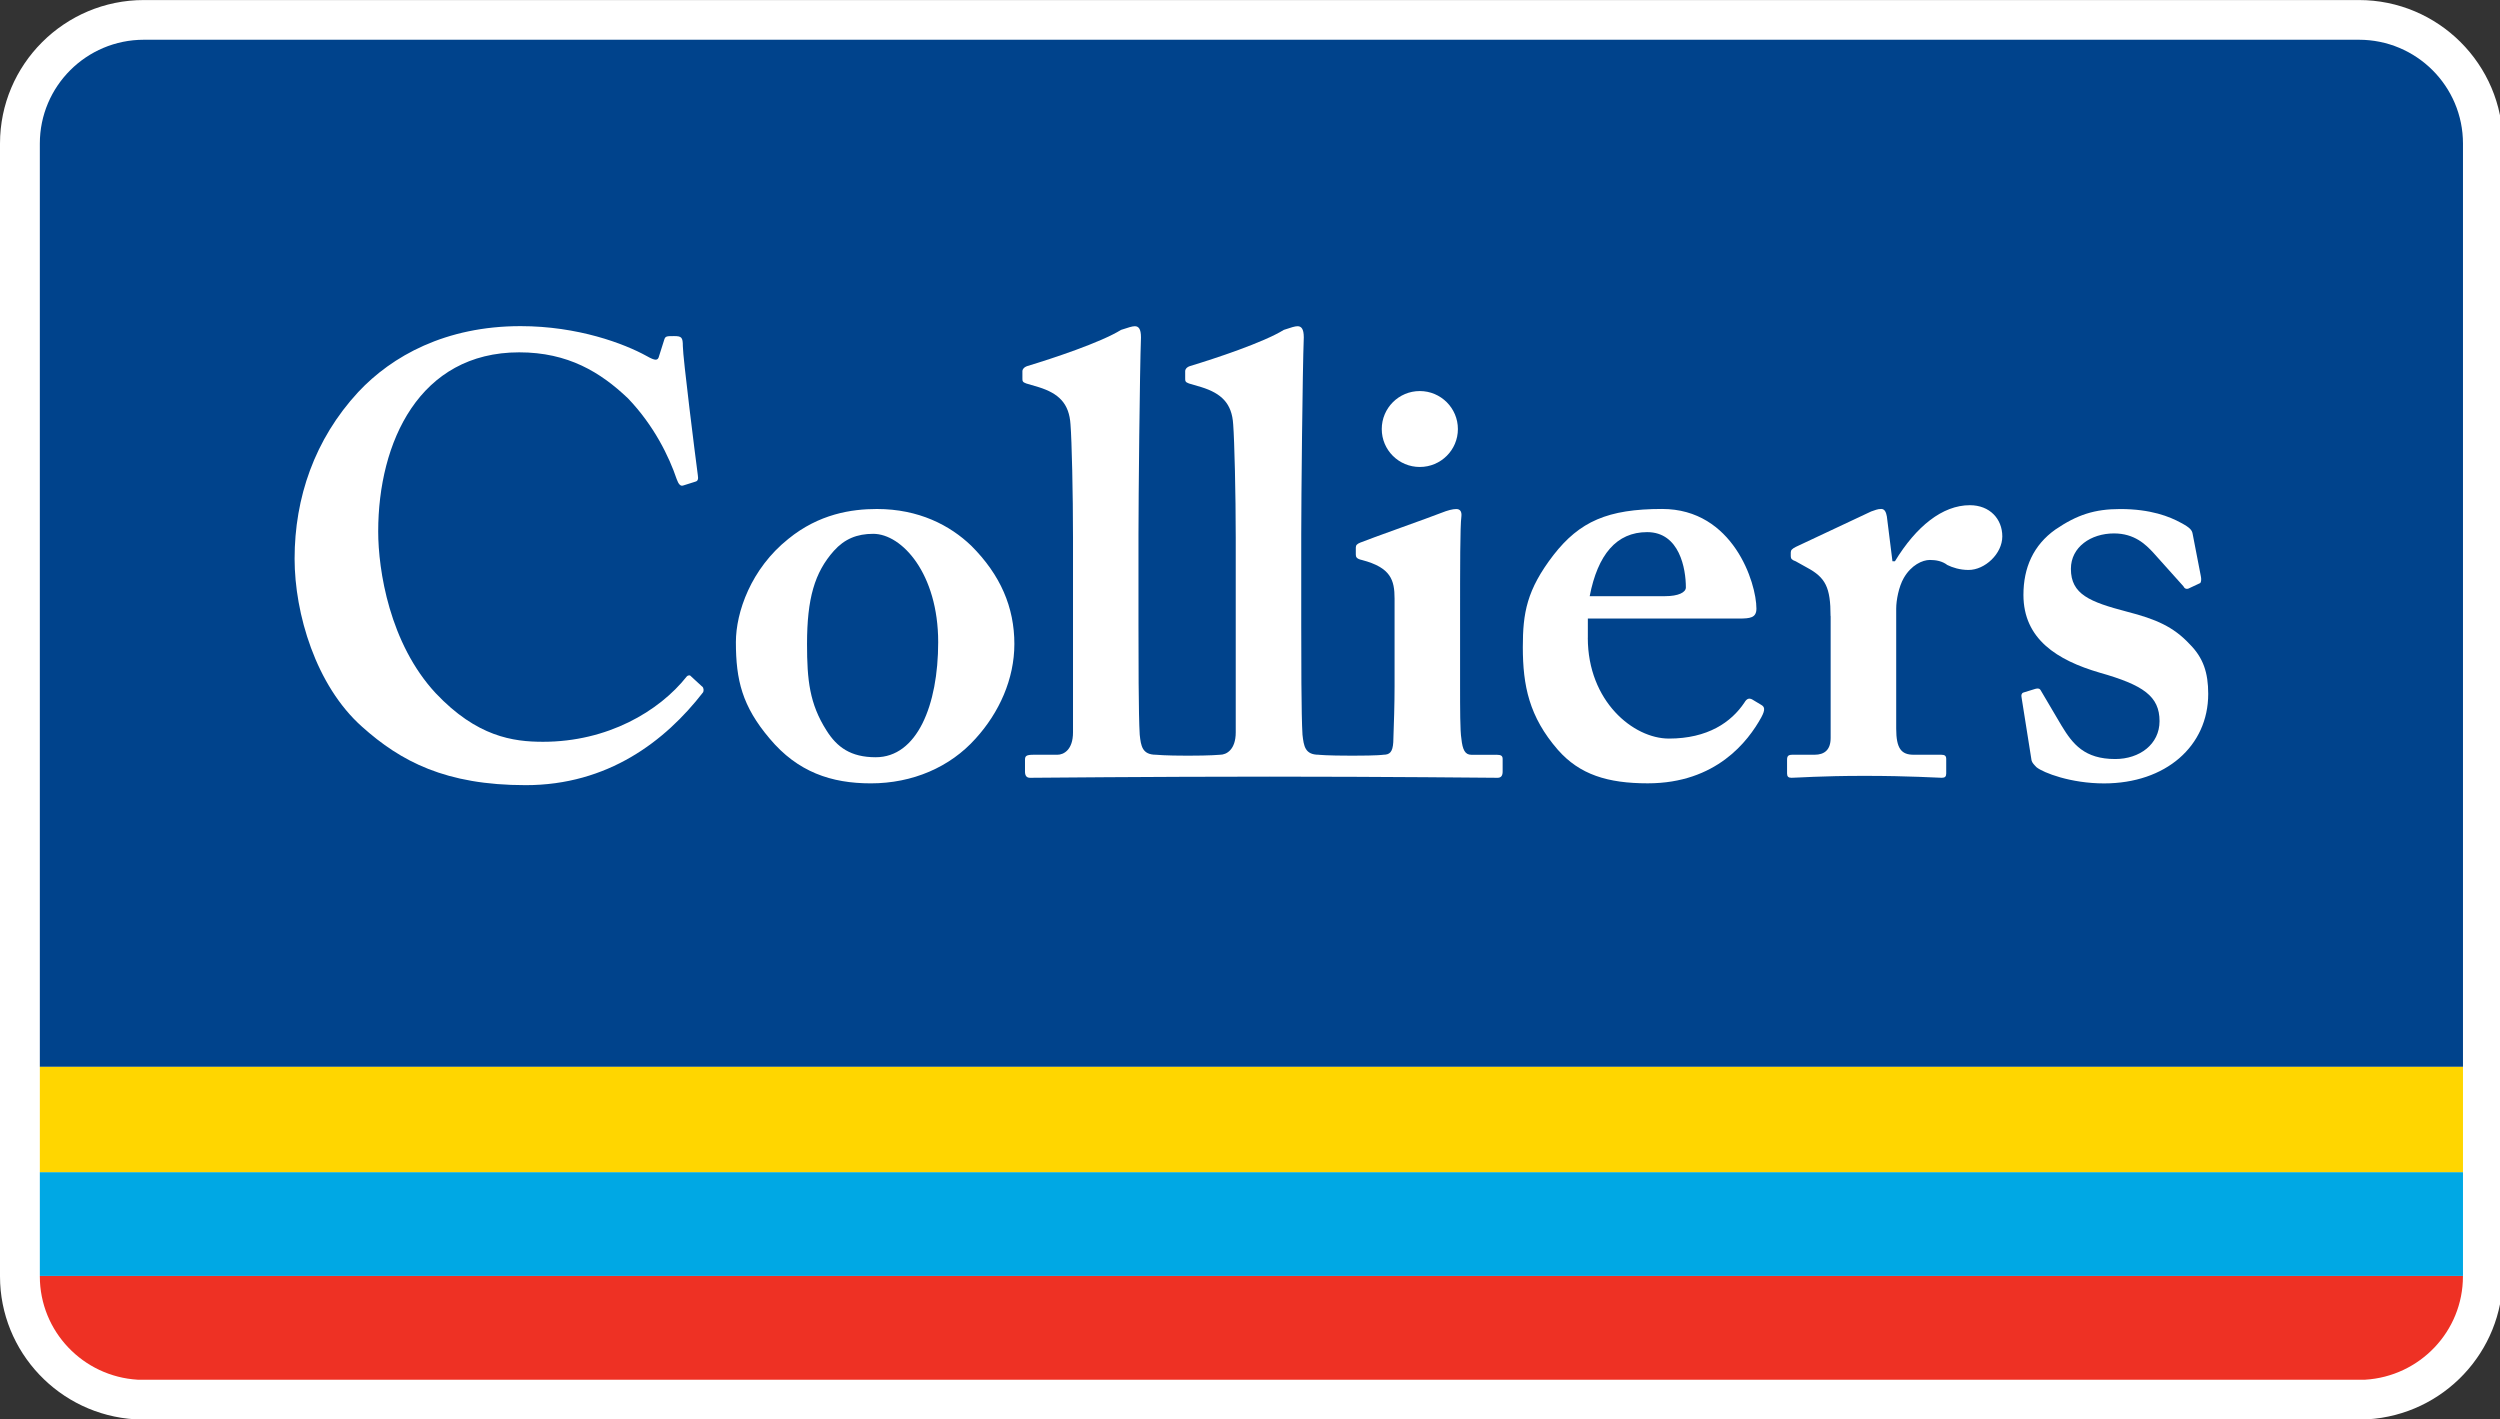
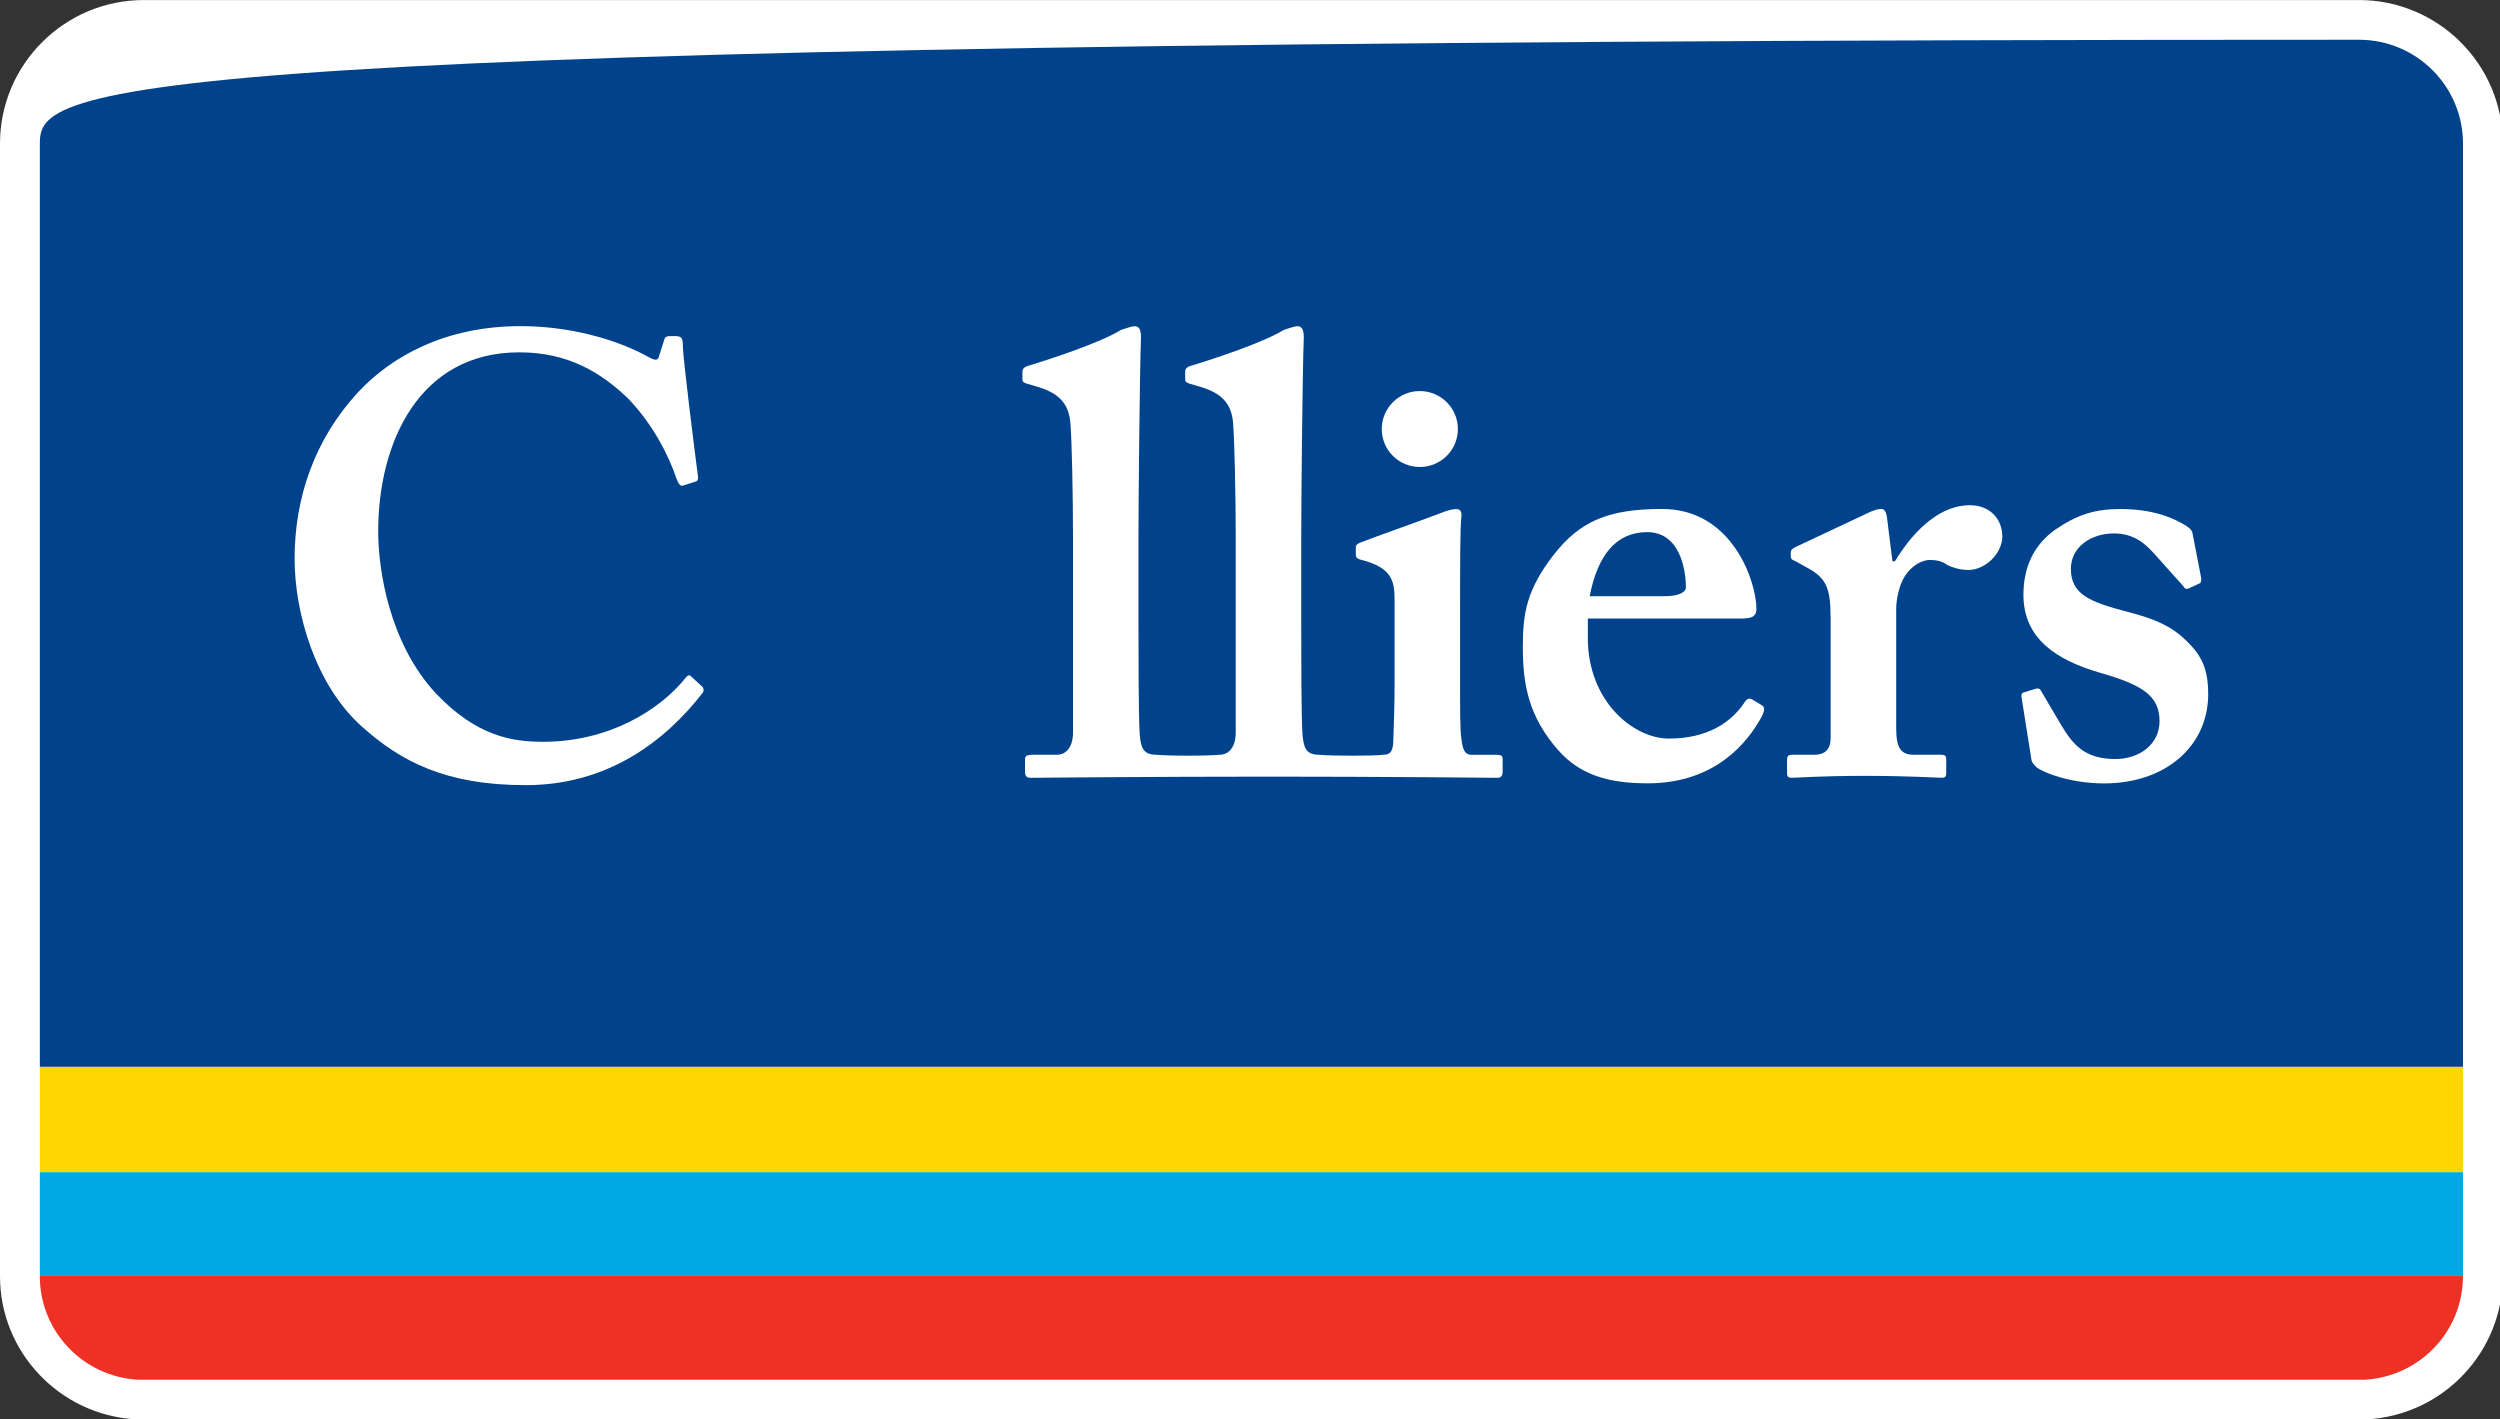
<svg xmlns="http://www.w3.org/2000/svg" id="Layer_1" data-name="Layer 1" version="1.1" viewBox="0 0 55.983 31.784">
  <rect x="0" y="0" width="55.983" height="31.784" fill="#333333" stroke="none" />
  <defs>
    <style>
      .cls-1 {
        clip-path: url(#clippath);
      }

      .cls-2 {
        fill: none;
      }

      .cls-2, .cls-3, .cls-4, .cls-5, .cls-6, .cls-7 {
        stroke-width: 0px;
      }

      .cls-3 {
        fill: #ee3124;
      }

      .cls-4 {
        fill: #00a8e4;
      }

      .cls-5 {
        fill: #ffd600;
      }

      .cls-6 {
        fill: #00438c;
      }

      .cls-7 {
        fill: #fff;
      }
    </style>
    <clipPath id="clippath">
      <rect class="cls-2" width="56.046" height="31.784" />
    </clipPath>
  </defs>
  <g class="cls-1">
    <path class="cls-7" d="M52.823.001H3.222C1.445.001,0,1.443,0,3.215v25.366c0,1.693,1.33,3.1,3.028,3.202l49.964.002.027-.002c1.698-.103,3.027-1.509,3.027-3.21V3.215C56.045,1.443,54.6.001,52.823.001" />
    <rect class="cls-4" x=".892" y="26.248" width="54.262" height="2.324" />
    <rect class="cls-5" x=".892" y="23.884" width="54.262" height="2.364" />
    <path class="cls-3" d="M3.082,30.896h49.882c1.22-.074,2.189-1.081,2.189-2.315v-.008H.892v.008c0,1.234.969,2.242,2.19,2.315" />
-     <path class="cls-6" d="M52.823.89H3.222C1.935.89.892,1.931.892,3.215v20.673h54.262V3.215c0-1.284-1.043-2.325-2.33-2.325" />
-     <path class="cls-7" d="M21.009,14.38c0-1.533-.811-2.426-1.456-2.426-.362,0-.641.115-.879.38-.434.487-.602,1.071-.602,2.087,0,.809.056,1.338.435,1.935.237.378.545.601,1.103.601.923,0,1.399-1.157,1.399-2.578M21.75,12.221c.656.655.965,1.38.965,2.2,0,.782-.337,1.534-.868,2.118-.573.641-1.412,1.003-2.347,1.003-.883,0-1.637-.252-2.265-1.003-.615-.725-.756-1.31-.756-2.16,0-.669.337-1.643,1.174-2.311.686-.559,1.414-.67,1.984-.67.937,0,1.637.365,2.113.823" />
+     <path class="cls-6" d="M52.823.89C1.935.89.892,1.931.892,3.215v20.673h54.262V3.215c0-1.284-1.043-2.325-2.33-2.325" />
    <path class="cls-7" d="M37.29,13.35c.292,0,.462-.084.462-.195,0-.417-.14-1.239-.867-1.239-.686,0-1.106.502-1.287,1.435h1.691ZM35.556,14.283c0,1.421,1.02,2.256,1.816,2.256.867,0,1.396-.364,1.692-.808.057-.098.112-.098.17-.07l.207.124c.07.041.098.098,0,.279-.293.531-1.006,1.477-2.543,1.477-.895,0-1.524-.194-2.013-.751-.643-.74-.784-1.436-.784-2.299,0-.764.086-1.282.687-2.063.586-.751,1.215-1.031,2.432-1.031,1.593,0,2.112,1.658,2.112,2.231,0,.208-.141.223-.393.223h-3.382v.431Z" />
    <path class="cls-7" d="M40.992,13.796c0-.642-.111-.863-.53-1.087l-.251-.14c-.082-.029-.11-.055-.11-.113v-.083c0-.054.028-.082.11-.125l1.691-.795c.084-.027.14-.056.225-.056.084,0,.11.085.126.169l.125,1.002h.056c.475-.78,1.063-1.255,1.677-1.255.448,0,.727.309.727.698,0,.391-.391.752-.755.752-.196,0-.363-.055-.476-.111-.11-.085-.25-.113-.39-.113-.167,0-.418.113-.586.405-.112.195-.169.499-.169.684v2.687c0,.446.113.586.392.586h.617c.082,0,.111.027.111.096v.323c0,.069-.028.097-.098.097-.098,0-.713-.043-1.734-.043-.977,0-1.522.043-1.633.043-.071,0-.099-.028-.099-.097v-.306c0-.086.028-.113.124-.113h.491c.223,0,.361-.11.361-.376v-2.729Z" />
    <path class="cls-7" d="M45.27,15.621c-.014-.056,0-.099.041-.113l.266-.082c.056-.015.098-.015.126.041l.46.78c.253.42.518.75,1.204.75.545,0,.992-.33.992-.848,0-.558-.363-.809-1.341-1.086-.951-.278-1.707-.752-1.707-1.742,0-.611.224-1.113.714-1.462.489-.333.881-.46,1.454-.46.685,0,1.105.169,1.357.307.208.11.25.167.264.248l.184.95c.012.055.012.125-.015.153l-.267.125c-.041.014-.084,0-.111-.056l-.673-.751c-.168-.181-.419-.43-.879-.43-.517,0-.965.305-.965.793,0,.571.42.74,1.258.96.645.166,1.036.335,1.399.724.308.307.418.642.418,1.116,0,1.169-.951,2.005-2.333,2.005-.743,0-1.356-.237-1.512-.362-.055-.057-.096-.097-.111-.152l-.223-1.406Z" />
    <path class="cls-7" d="M33.507,16.902h-.559c-.14,0-.197-.11-.223-.362-.029-.167-.029-.671-.029-1.2v-1.502c0-1.157,0-2.048.029-2.27.013-.113-.029-.169-.113-.169-.083,0-.195.029-.335.085-.239.096-1.621.585-1.817.667-.071.029-.099.057-.099.111v.155c0,.054.014.097.14.124.643.169.728.447.728.864v1.965c0,.389-.014.834-.029,1.252-.014.225-.084.279-.223.279,0,0-.1.021-.693.021-.596,0-.755-.021-.755-.021-.307,0-.333-.195-.362-.448-.028-.417-.028-1.836-.028-2.477v-2.007c0-.766.028-3.664.057-4.414,0-.195-.057-.25-.14-.25-.057,0-.14.026-.307.082-.449.279-1.539.641-2.097.809-.087.027-.112.082-.112.11v.166c0,.059,0,.085.084.115l.279.082c.447.14.685.363.712.836.028.362.057,1.559.057,2.534v4.362c0,.39-.211.5-.349.5,0,0-.21.021-.723.021-.513,0-.713-.021-.713-.021-.309,0-.338-.195-.365-.448-.028-.417-.028-1.836-.028-2.477v-2.007c0-.766.028-3.664.056-4.414,0-.195-.056-.25-.138-.25-.056,0-.139.026-.308.082-.448.279-1.537.641-2.096.809-.085.027-.113.082-.113.11v.166c0,.059,0,.085.086.115l.278.082c.447.14.684.363.713.836.029.362.056,1.559.056,2.534v4.362c0,.39-.209.5-.349.5h-.532c-.166,0-.194.027-.194.113v.264c0,.083.029.139.112.139.056,0,2.736-.026,5.372-.026,2.543,0,5.044.026,5.099.026.085,0,.113-.056.113-.139v-.281c0-.068-.028-.096-.14-.096" />
    <path class="cls-7" d="M15.723,15.374c-.091-.086-.253-.229-.264-.243-.016-.017-.065-.003-.079.016-.621.785-1.777,1.464-3.22,1.464-.671,0-1.482-.113-2.403-1.088-1.036-1.115-1.288-2.758-1.288-3.622,0-2.003.924-4.011,3.158-4.011,1.093,0,1.82.445,2.435,1.03.585.611.922,1.308,1.091,1.809.041.112.084.168.152.141l.266-.084c.056-.014.07-.057.056-.142-.056-.417-.336-2.644-.336-2.893,0-.197-.027-.225-.196-.225-.167,0-.197,0-.222.086l-.114.36c-.026.11-.084.11-.279,0-.502-.277-1.537-.669-2.823-.669-1.677,0-2.88.669-3.635,1.476-.979,1.059-1.425,2.368-1.425,3.732,0,1.226.475,2.842,1.51,3.762.869.779,1.874,1.309,3.664,1.309,1.84,0,3.125-.983,3.973-2.079.015-.023.022-.094-.02-.131" />
    <path class="cls-7" d="M32.647,9.608c0,.468-.381.849-.853.849-.472,0-.852-.38-.852-.849,0-.469.38-.851.852-.851.471,0,.853.382.853.851" />
  </g>
</svg>